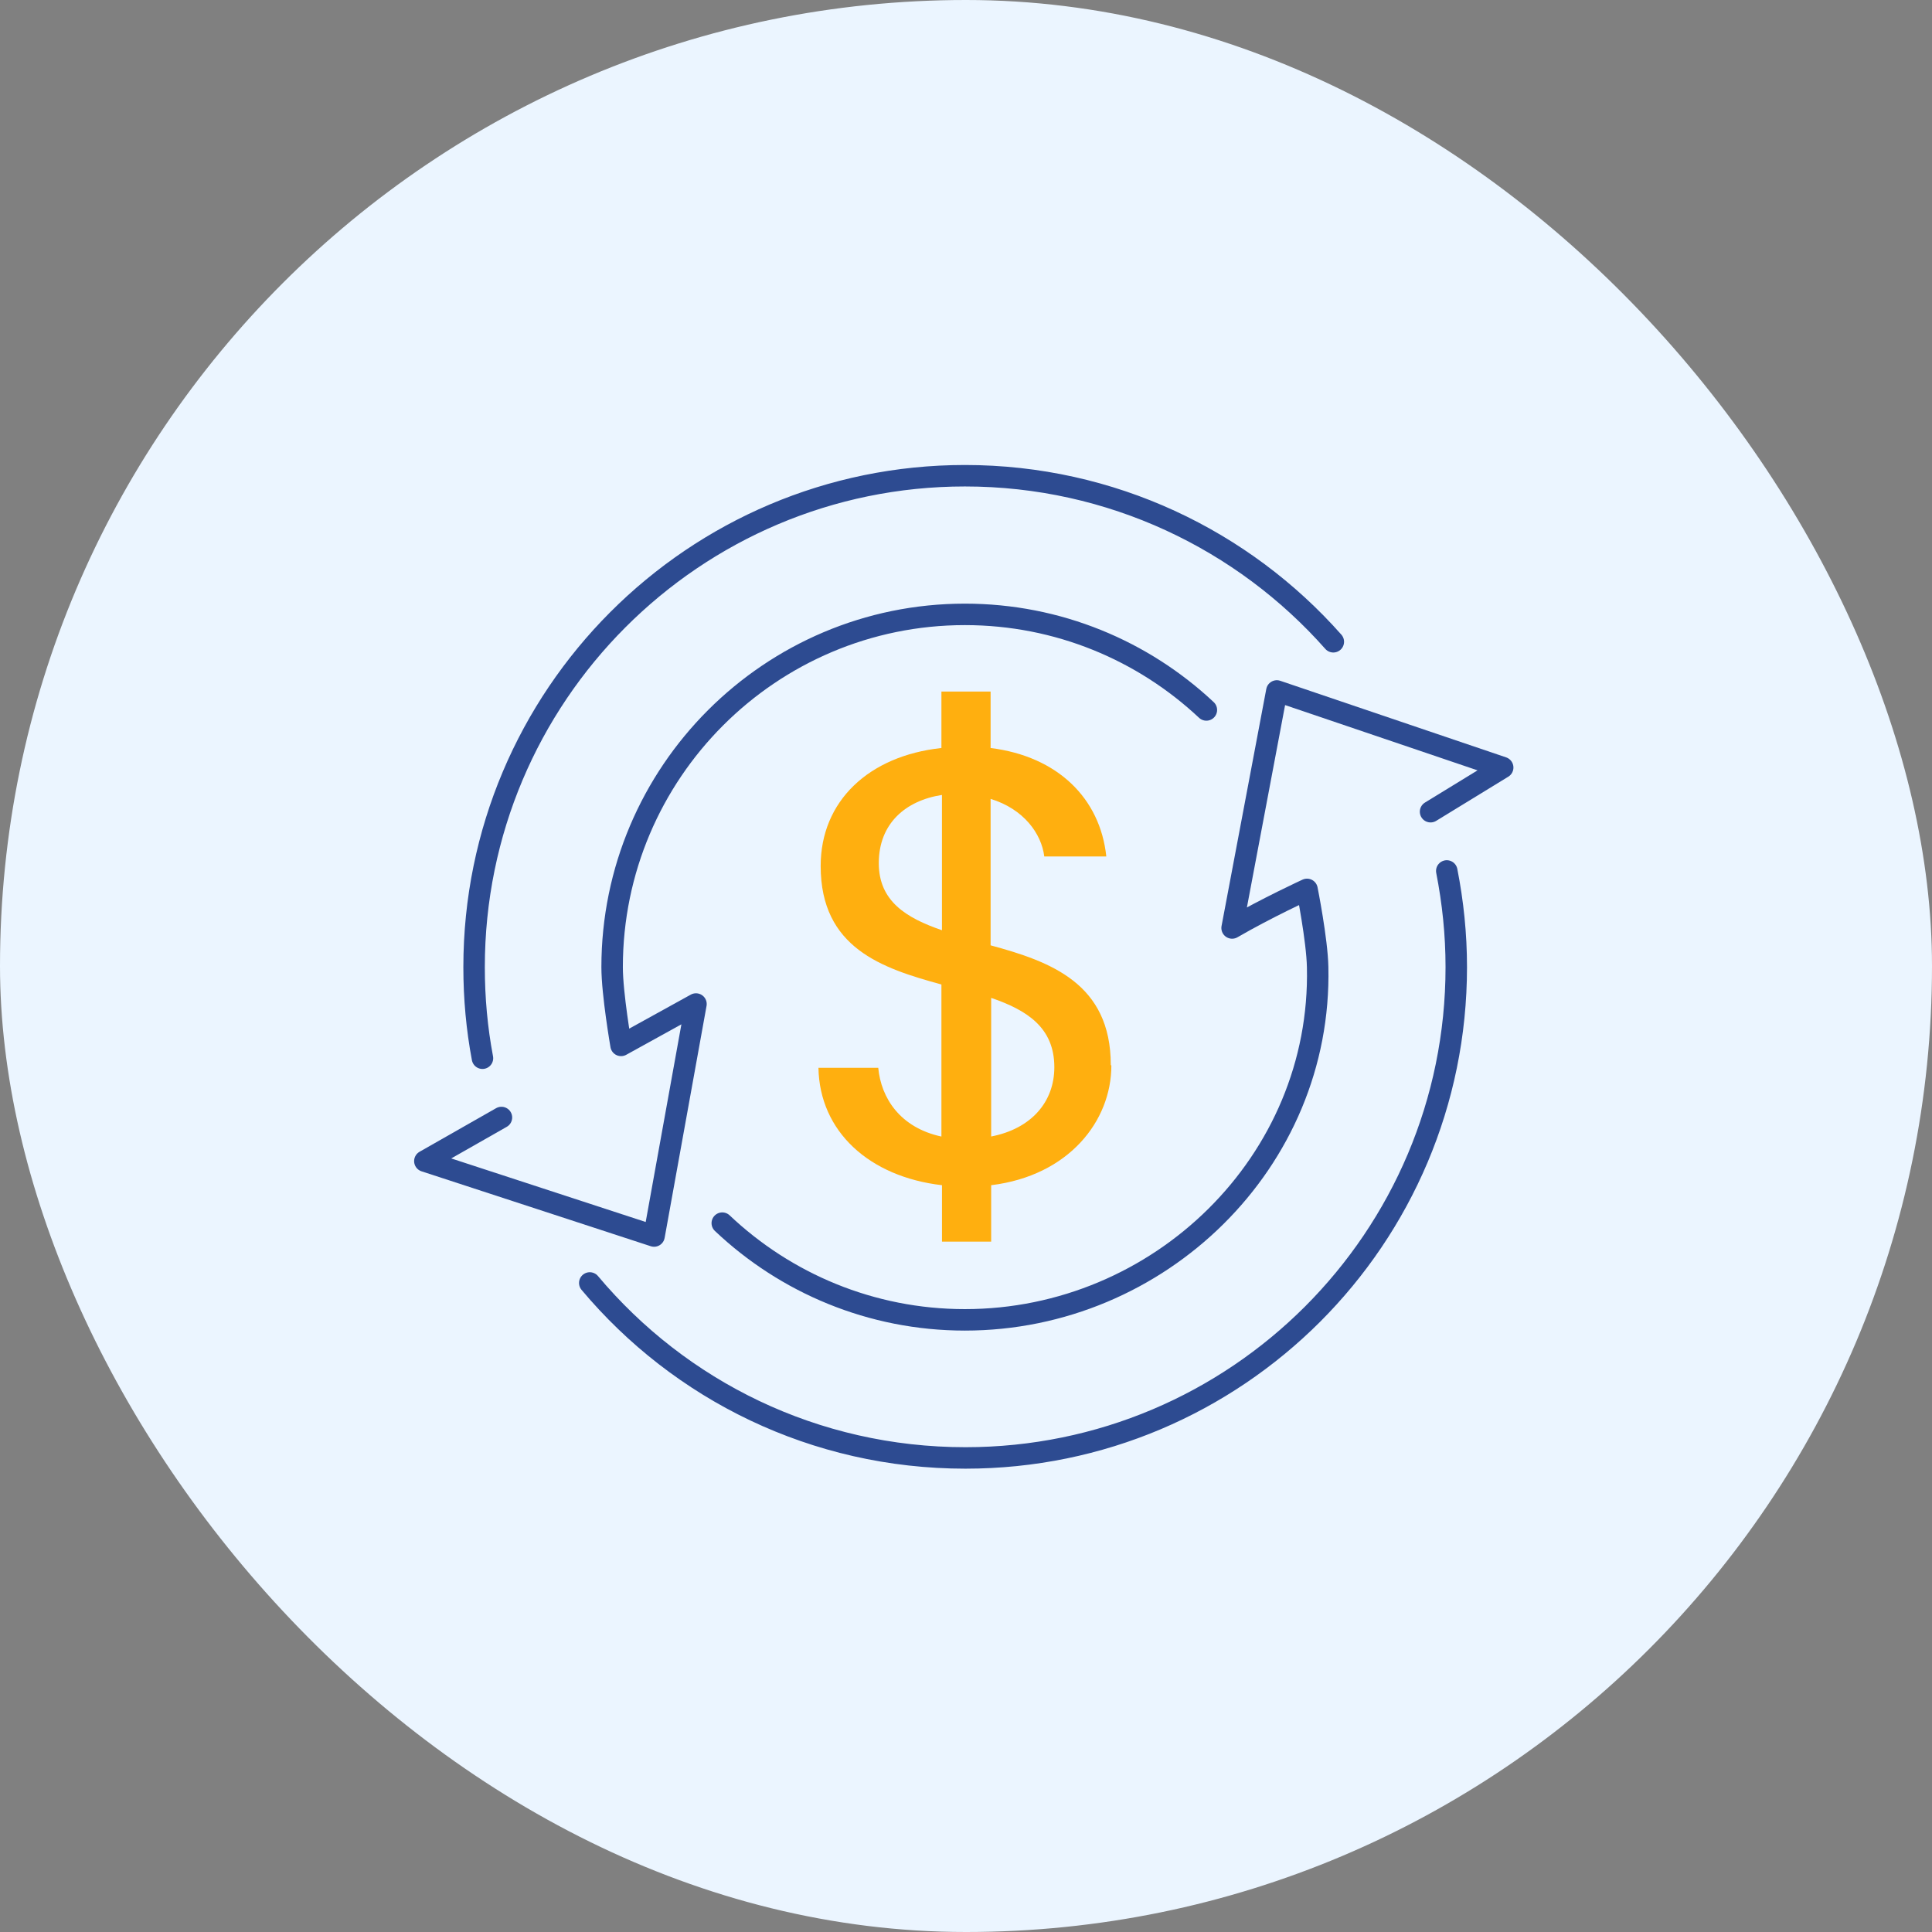
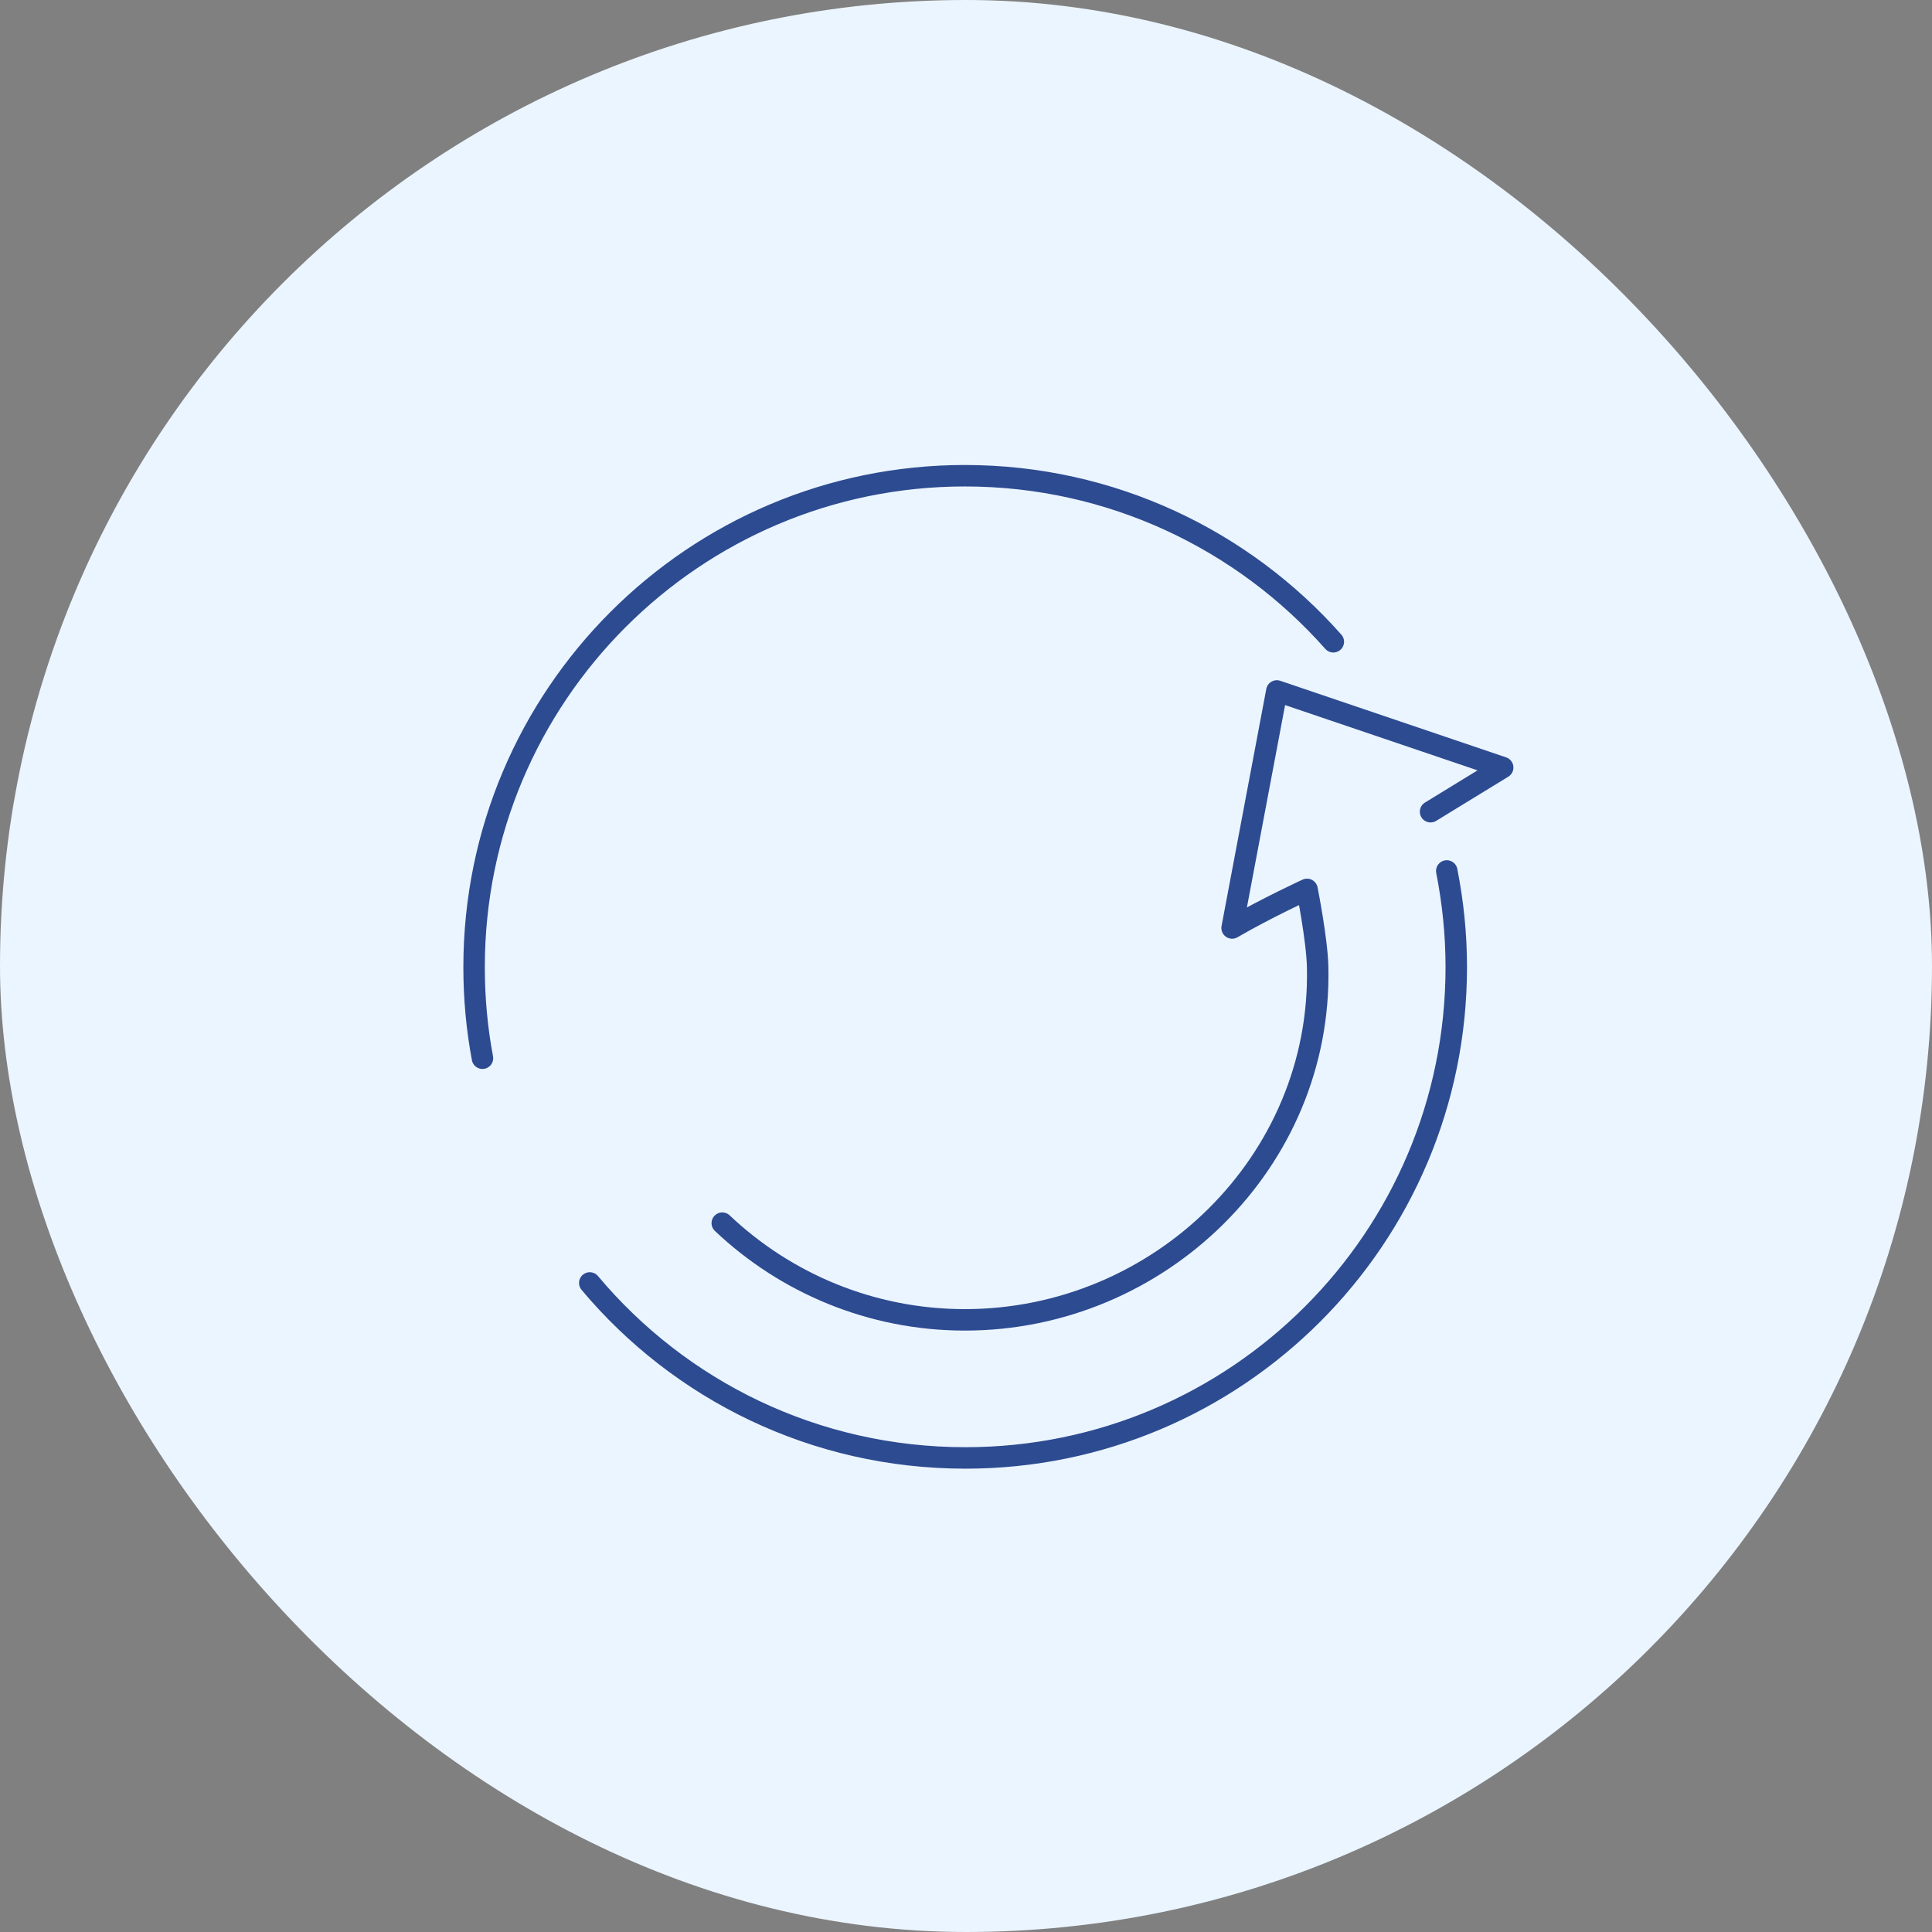
<svg xmlns="http://www.w3.org/2000/svg" fill="none" height="72" viewBox="0 0 72 72" width="72">
  <rect x="0" y="0" width="72" height="72" fill="#808080" stroke="none" />
  <rect fill="#ebf5ff" height="72" rx="36" width="72" />
  <g stroke="#2d4b91" stroke-linecap="round" stroke-linejoin="round" stroke-width=".8">
    <path d="m17.98 39.437c-.208-1.104-.312-2.229-.312-3.396 0-10.104 8.188-18.312 18.292-18.312 5.458 0 10.375 2.396 13.729 6.188" />
    <path d="m53.917 32.458c.229 1.167.354 2.354.354 3.583 0 10.104-8.188 18.292-18.292 18.292-5.625 0-10.646-2.521-14-6.521" />
-     <path d="m44.958 26.458c-2.354-2.208-5.521-3.562-9-3.562-7.25 0-13.146 5.896-13.146 13.146 0 1 .333 2.917.333 2.917l2.792-1.542-1.562 8.646-8.542-2.792 2.854-1.625" />
    <path d="m26.917 45.583c2.354 2.229 5.542 3.604 9.042 3.604 7.25 0 13.312-5.896 13.146-13.146-.021-1.021-.396-2.896-.396-2.896s-1.5.688-2.792 1.438l1.667-8.833 8.417 2.854-2.688 1.646" />
  </g>
-   <path d="m41.396 39.688c0-3.042-2.25-3.854-4.479-4.458v-5.458c1.229.375 1.896 1.292 2 2.146h2.312c-.229-2.167-1.812-3.729-4.312-4.042v-2.104h-1.833v2.104c-2.708.292-4.5 1.979-4.5 4.396 0 3.062 2.292 3.812 4.5 4.417v5.667c-1.542-.333-2.25-1.438-2.354-2.562h-2.229c.042 2.375 1.896 4.062 4.604 4.375v2.104h1.833v-2.104c2.896-.354 4.479-2.396 4.479-4.458zm-8.646-7.521c0-1.479 1-2.333 2.354-2.542v5.042c-1.333-.458-2.354-1.083-2.354-2.5zm4.188 10.188v-5.167c1.333.458 2.354 1.104 2.354 2.583 0 1.292-.854 2.292-2.354 2.583z" fill="#ffaf0f" />
</svg>